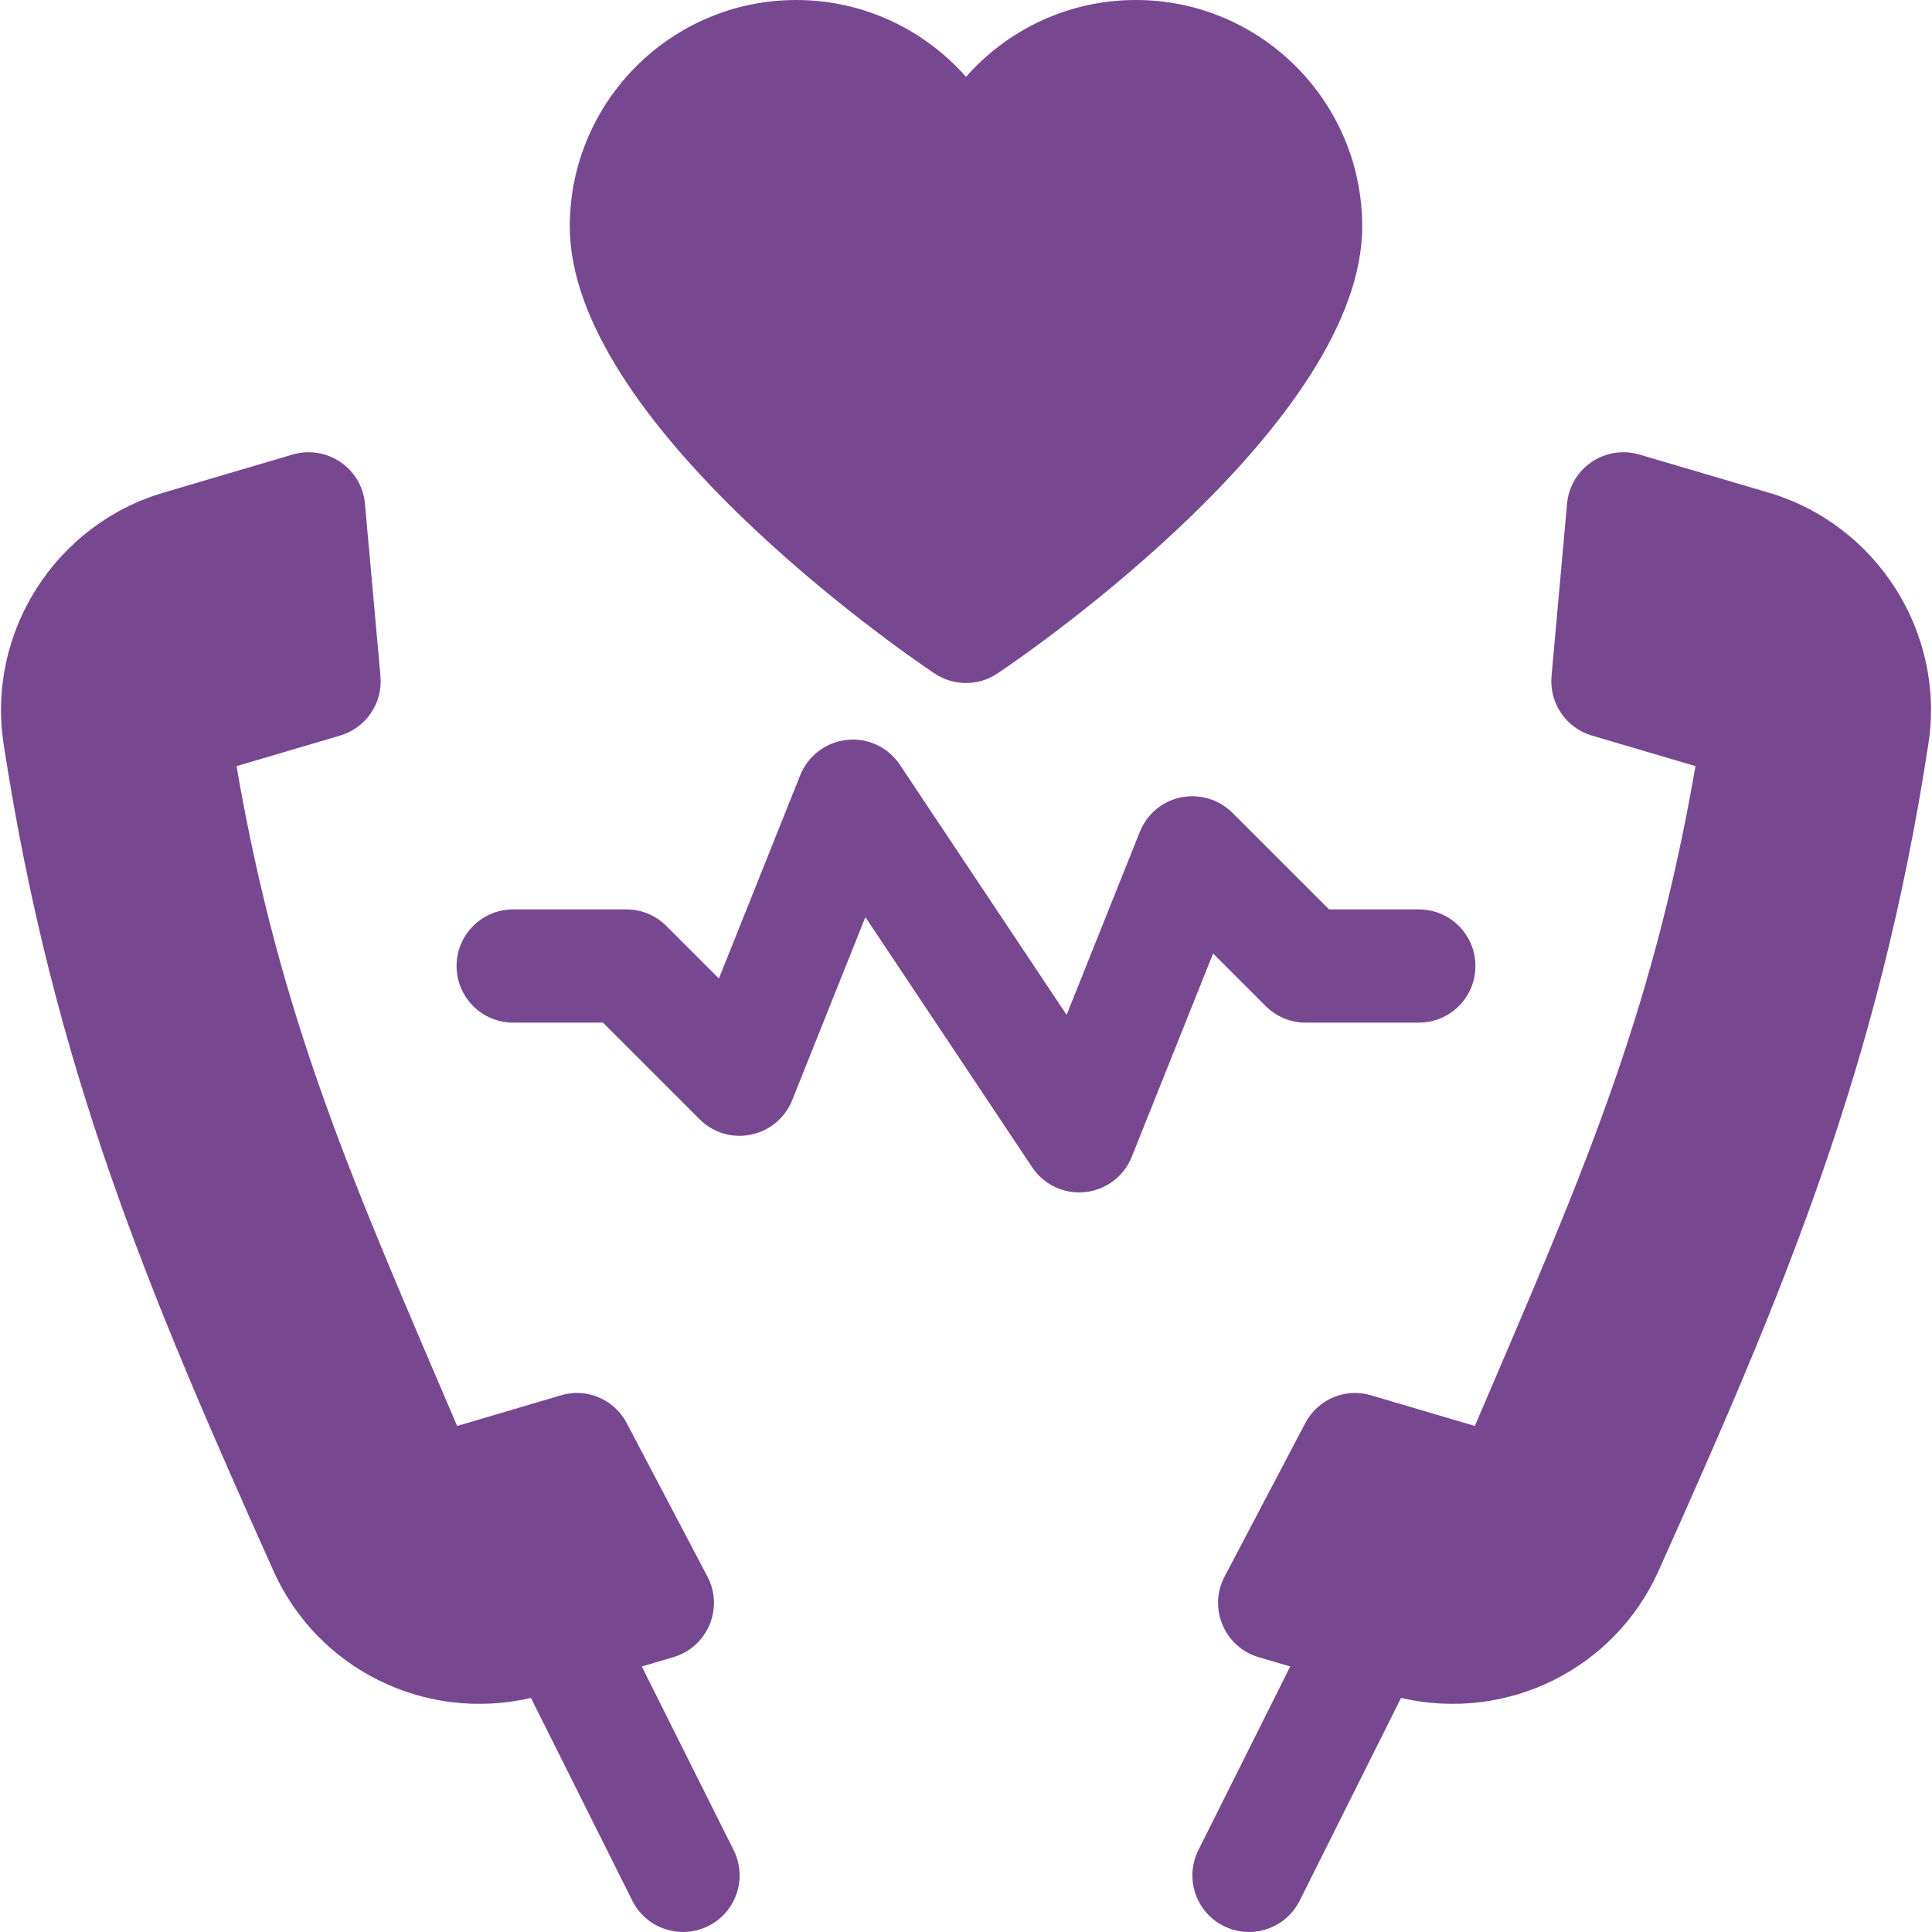
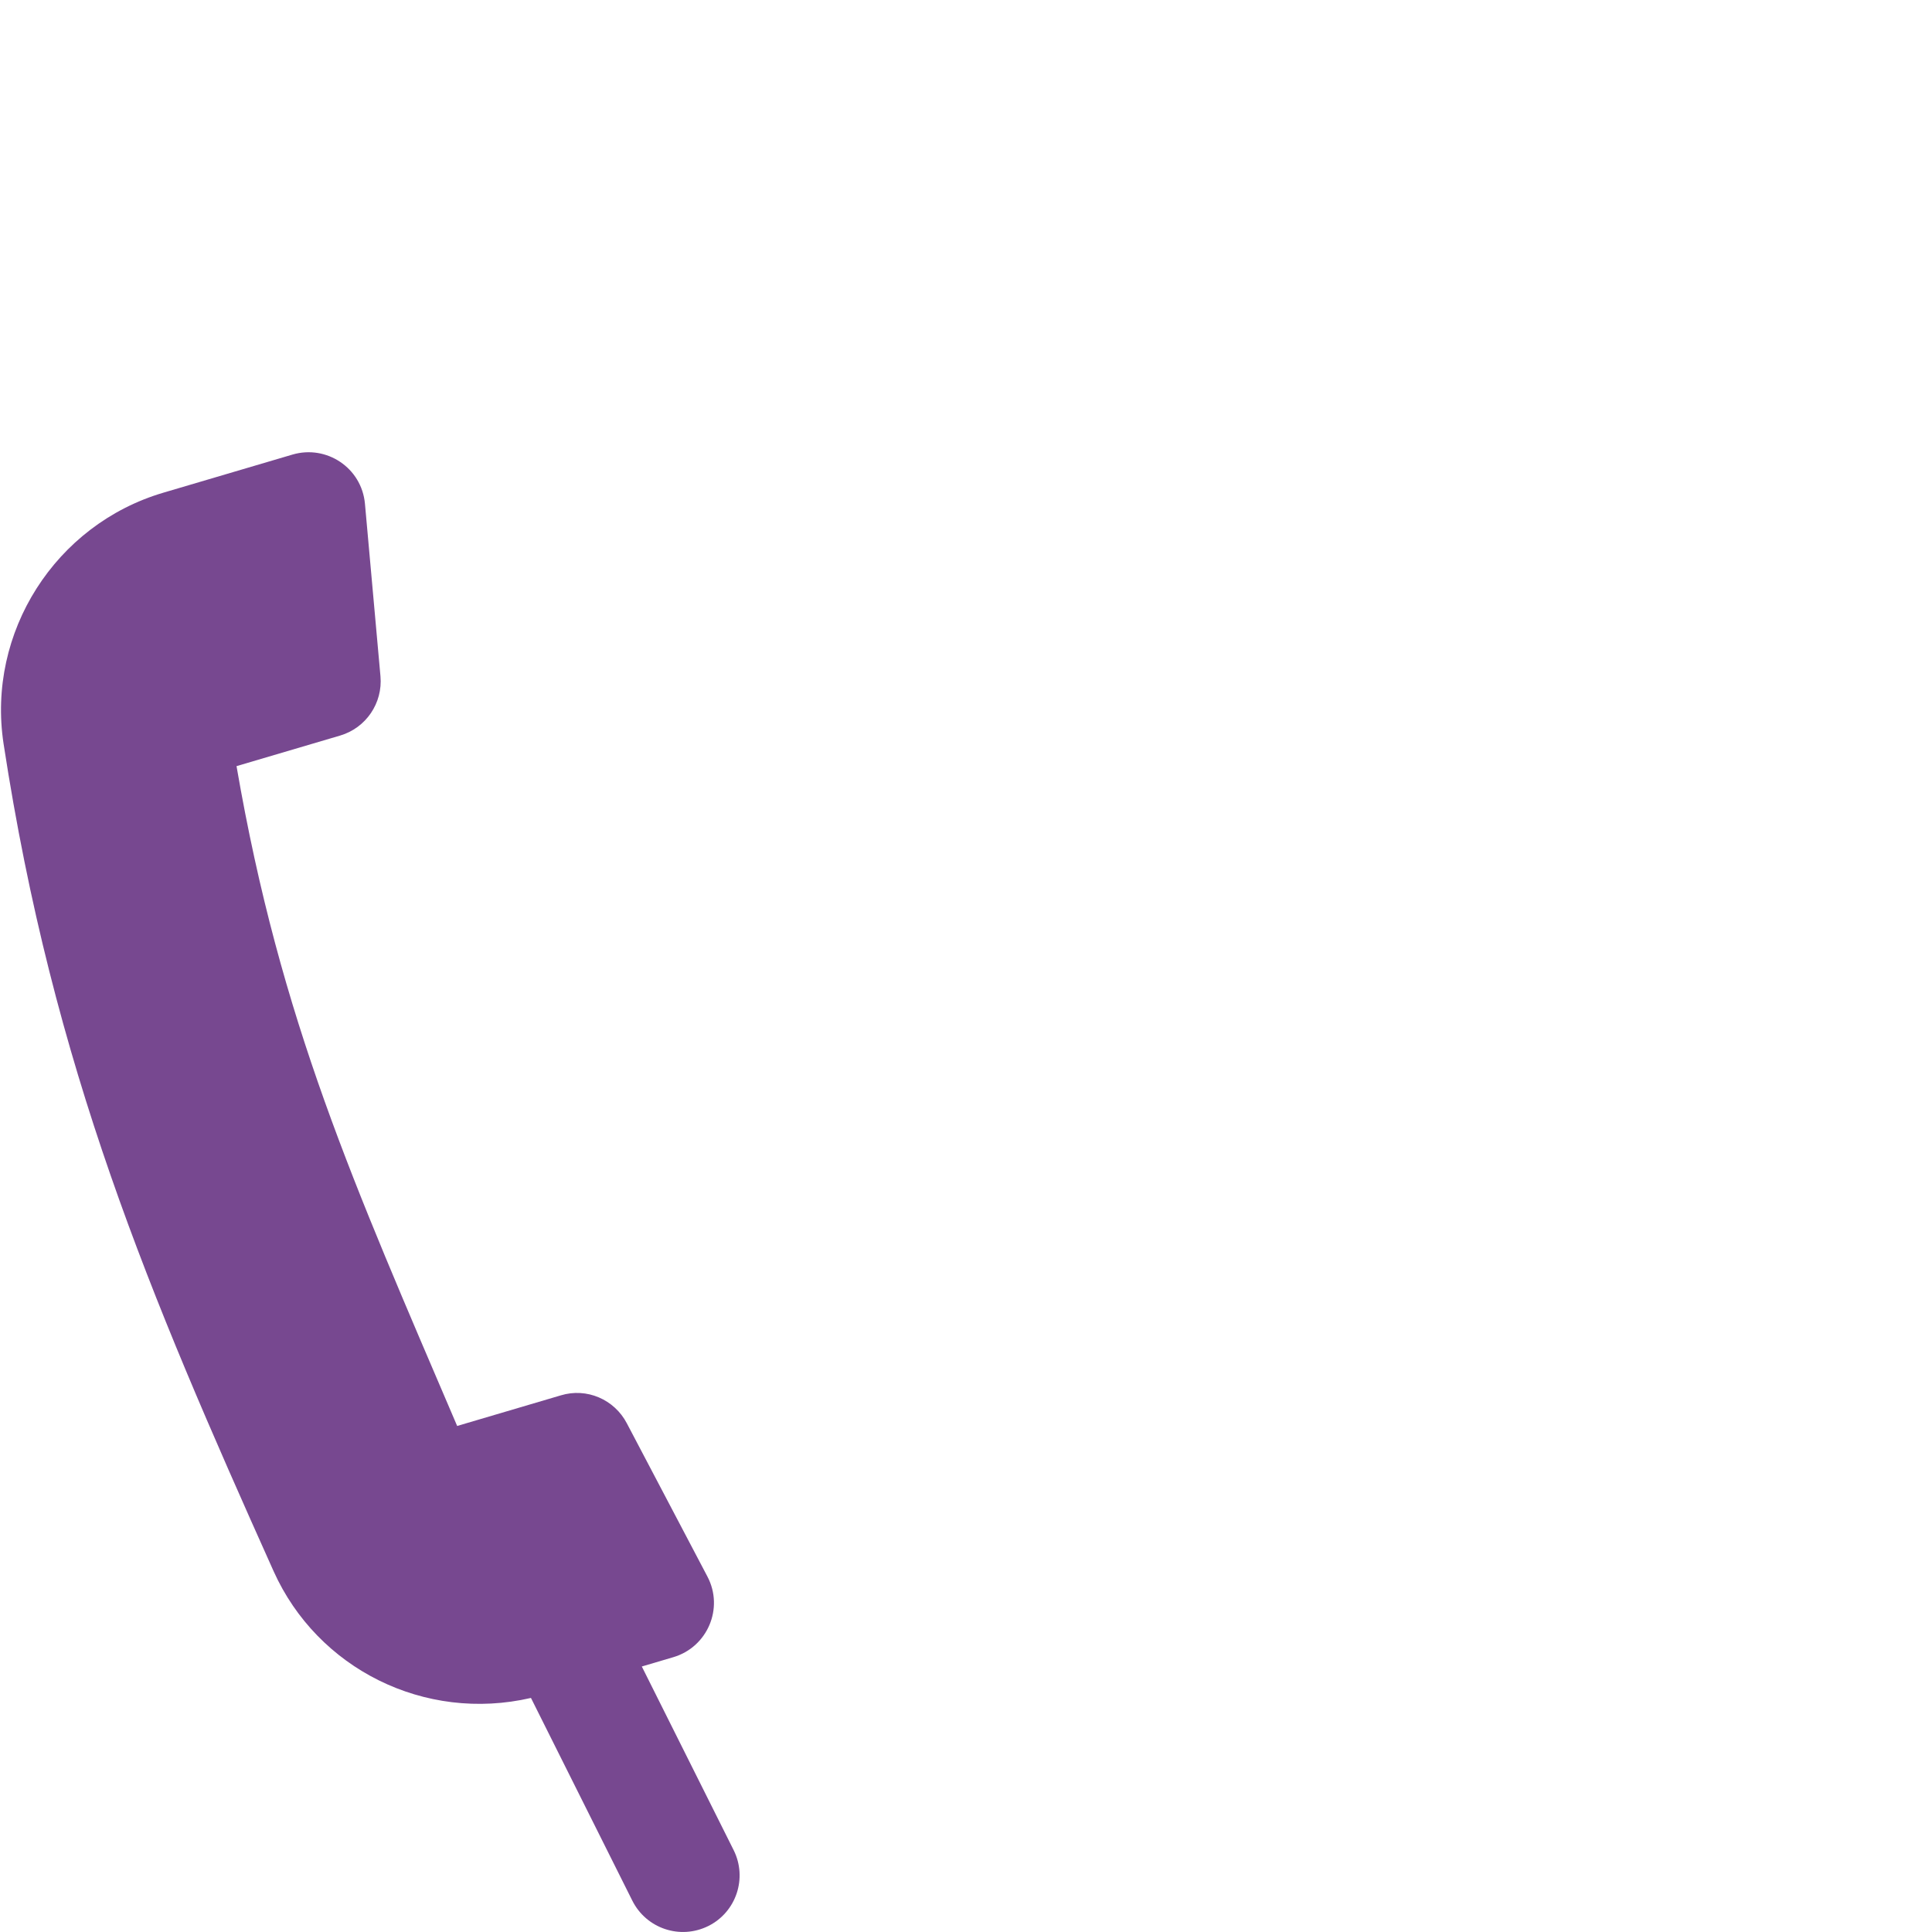
<svg xmlns="http://www.w3.org/2000/svg" width="40" height="40" viewBox="0 0 40 40" fill="none">
  <g clip-path="url(#clip0_202_12961)">
-     <path d="M11.797 4.688C11.797 8.714 18.576 13.429 19.35 13.944C19.547 14.075 19.773 14.141 20 14.141C20.227 14.141 20.453 14.075 20.65 13.944C21.424 13.429 28.203 8.714 28.203 4.688C28.203 2.102 26.101 0 23.516 0C22.117 0 20.86 0.616 20 1.591C19.14 0.616 17.883 0 16.484 0C13.899 0 11.797 2.102 11.797 4.688Z" fill="#774890" />
-     <path d="M9.453 20C9.453 20.648 9.977 21.172 10.625 21.172H12.483L14.484 23.172C14.762 23.451 15.16 23.573 15.548 23.491C15.934 23.413 16.254 23.145 16.401 22.779L17.917 18.988L21.369 24.166C21.587 24.494 21.955 24.688 22.344 24.688C22.814 24.688 23.252 24.402 23.432 23.95L25.116 19.741L26.203 20.828C26.422 21.048 26.72 21.172 27.031 21.172H29.375C30.023 21.172 30.547 20.648 30.547 20C30.547 19.352 30.023 18.828 29.375 18.828H27.517L25.516 16.828C25.238 16.55 24.842 16.433 24.452 16.508C24.066 16.587 23.746 16.855 23.599 17.221L22.083 21.012L18.631 15.834C18.39 15.472 17.964 15.27 17.535 15.319C17.102 15.364 16.729 15.646 16.568 16.049L14.884 20.259L13.797 19.172C13.578 18.952 13.28 18.828 12.969 18.828H10.625C9.977 18.828 9.453 19.352 9.453 20Z" fill="#774890" />
-     <path d="M36.616 10.199L33.943 9.411C33.24 9.205 32.512 9.685 32.444 10.429L32.123 14C32.073 14.557 32.423 15.071 32.958 15.229L35.103 15.862C34.19 21.154 32.678 24.509 30.535 29.523L28.391 28.89C27.852 28.725 27.279 28.974 27.022 29.468L25.354 32.64C25.007 33.299 25.355 34.102 26.058 34.31L26.712 34.503L24.811 38.304C24.521 38.883 24.756 39.587 25.335 39.876C25.92 40.166 26.619 39.927 26.908 39.352L29.007 35.154C31.211 35.663 33.428 34.548 34.335 32.53C36.912 26.788 38.895 22.124 39.926 15.398C40.278 13.095 38.856 10.86 36.616 10.199Z" fill="#774890" />
    <path d="M13.092 39.352C13.381 39.927 14.08 40.166 14.665 39.876C15.244 39.587 15.478 38.883 15.189 38.304L13.288 34.503L13.941 34.31C14.645 34.102 14.993 33.299 14.646 32.64L12.978 29.468C12.72 28.974 12.148 28.725 11.609 28.89L9.465 29.523C7.322 24.509 5.81 21.154 4.897 15.862L7.042 15.229C7.577 15.071 7.927 14.557 7.877 14L7.556 10.43C7.488 9.685 6.76 9.205 6.057 9.411L3.384 10.2C1.144 10.86 -0.278 13.095 0.074 15.399C1.105 22.124 3.088 26.788 5.665 32.531C6.572 34.548 8.789 35.663 10.993 35.154L13.092 39.352Z" fill="#774890" />
  </g>
  <defs>
    <clipPath id="clip0_202_12961">
      <rect width="40" height="40" fill="white" />
    </clipPath>
  </defs>
</svg>